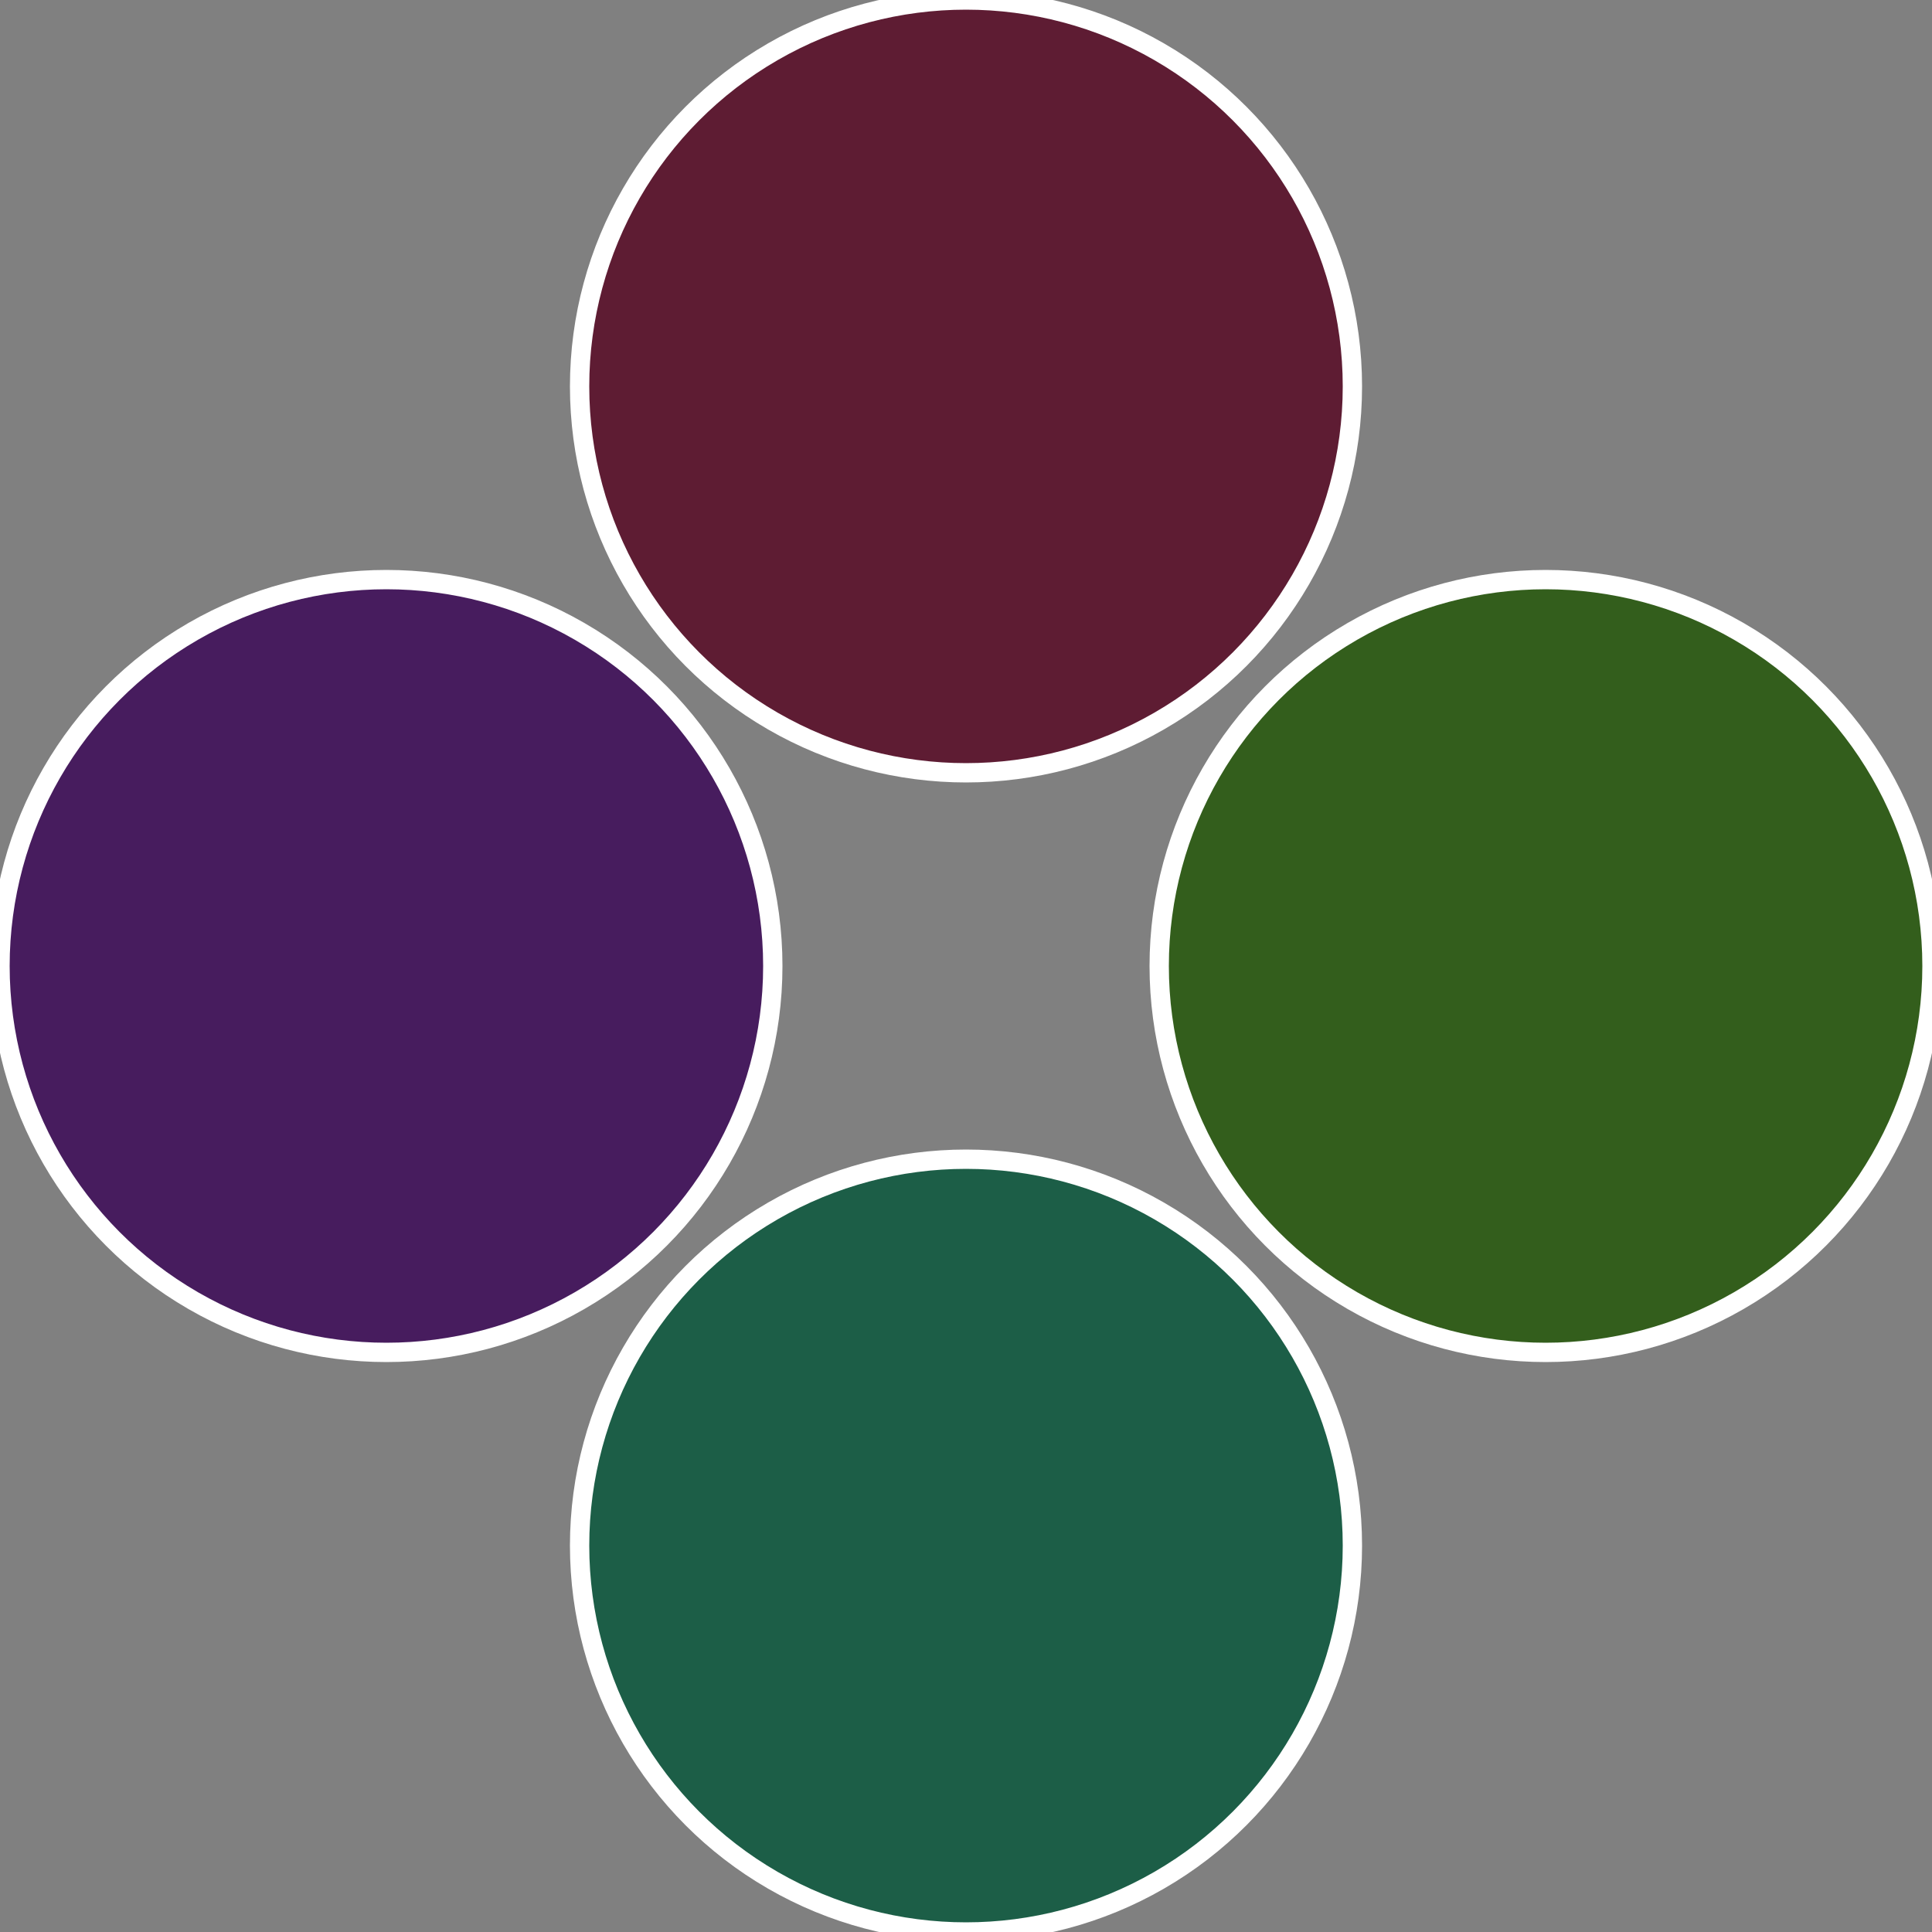
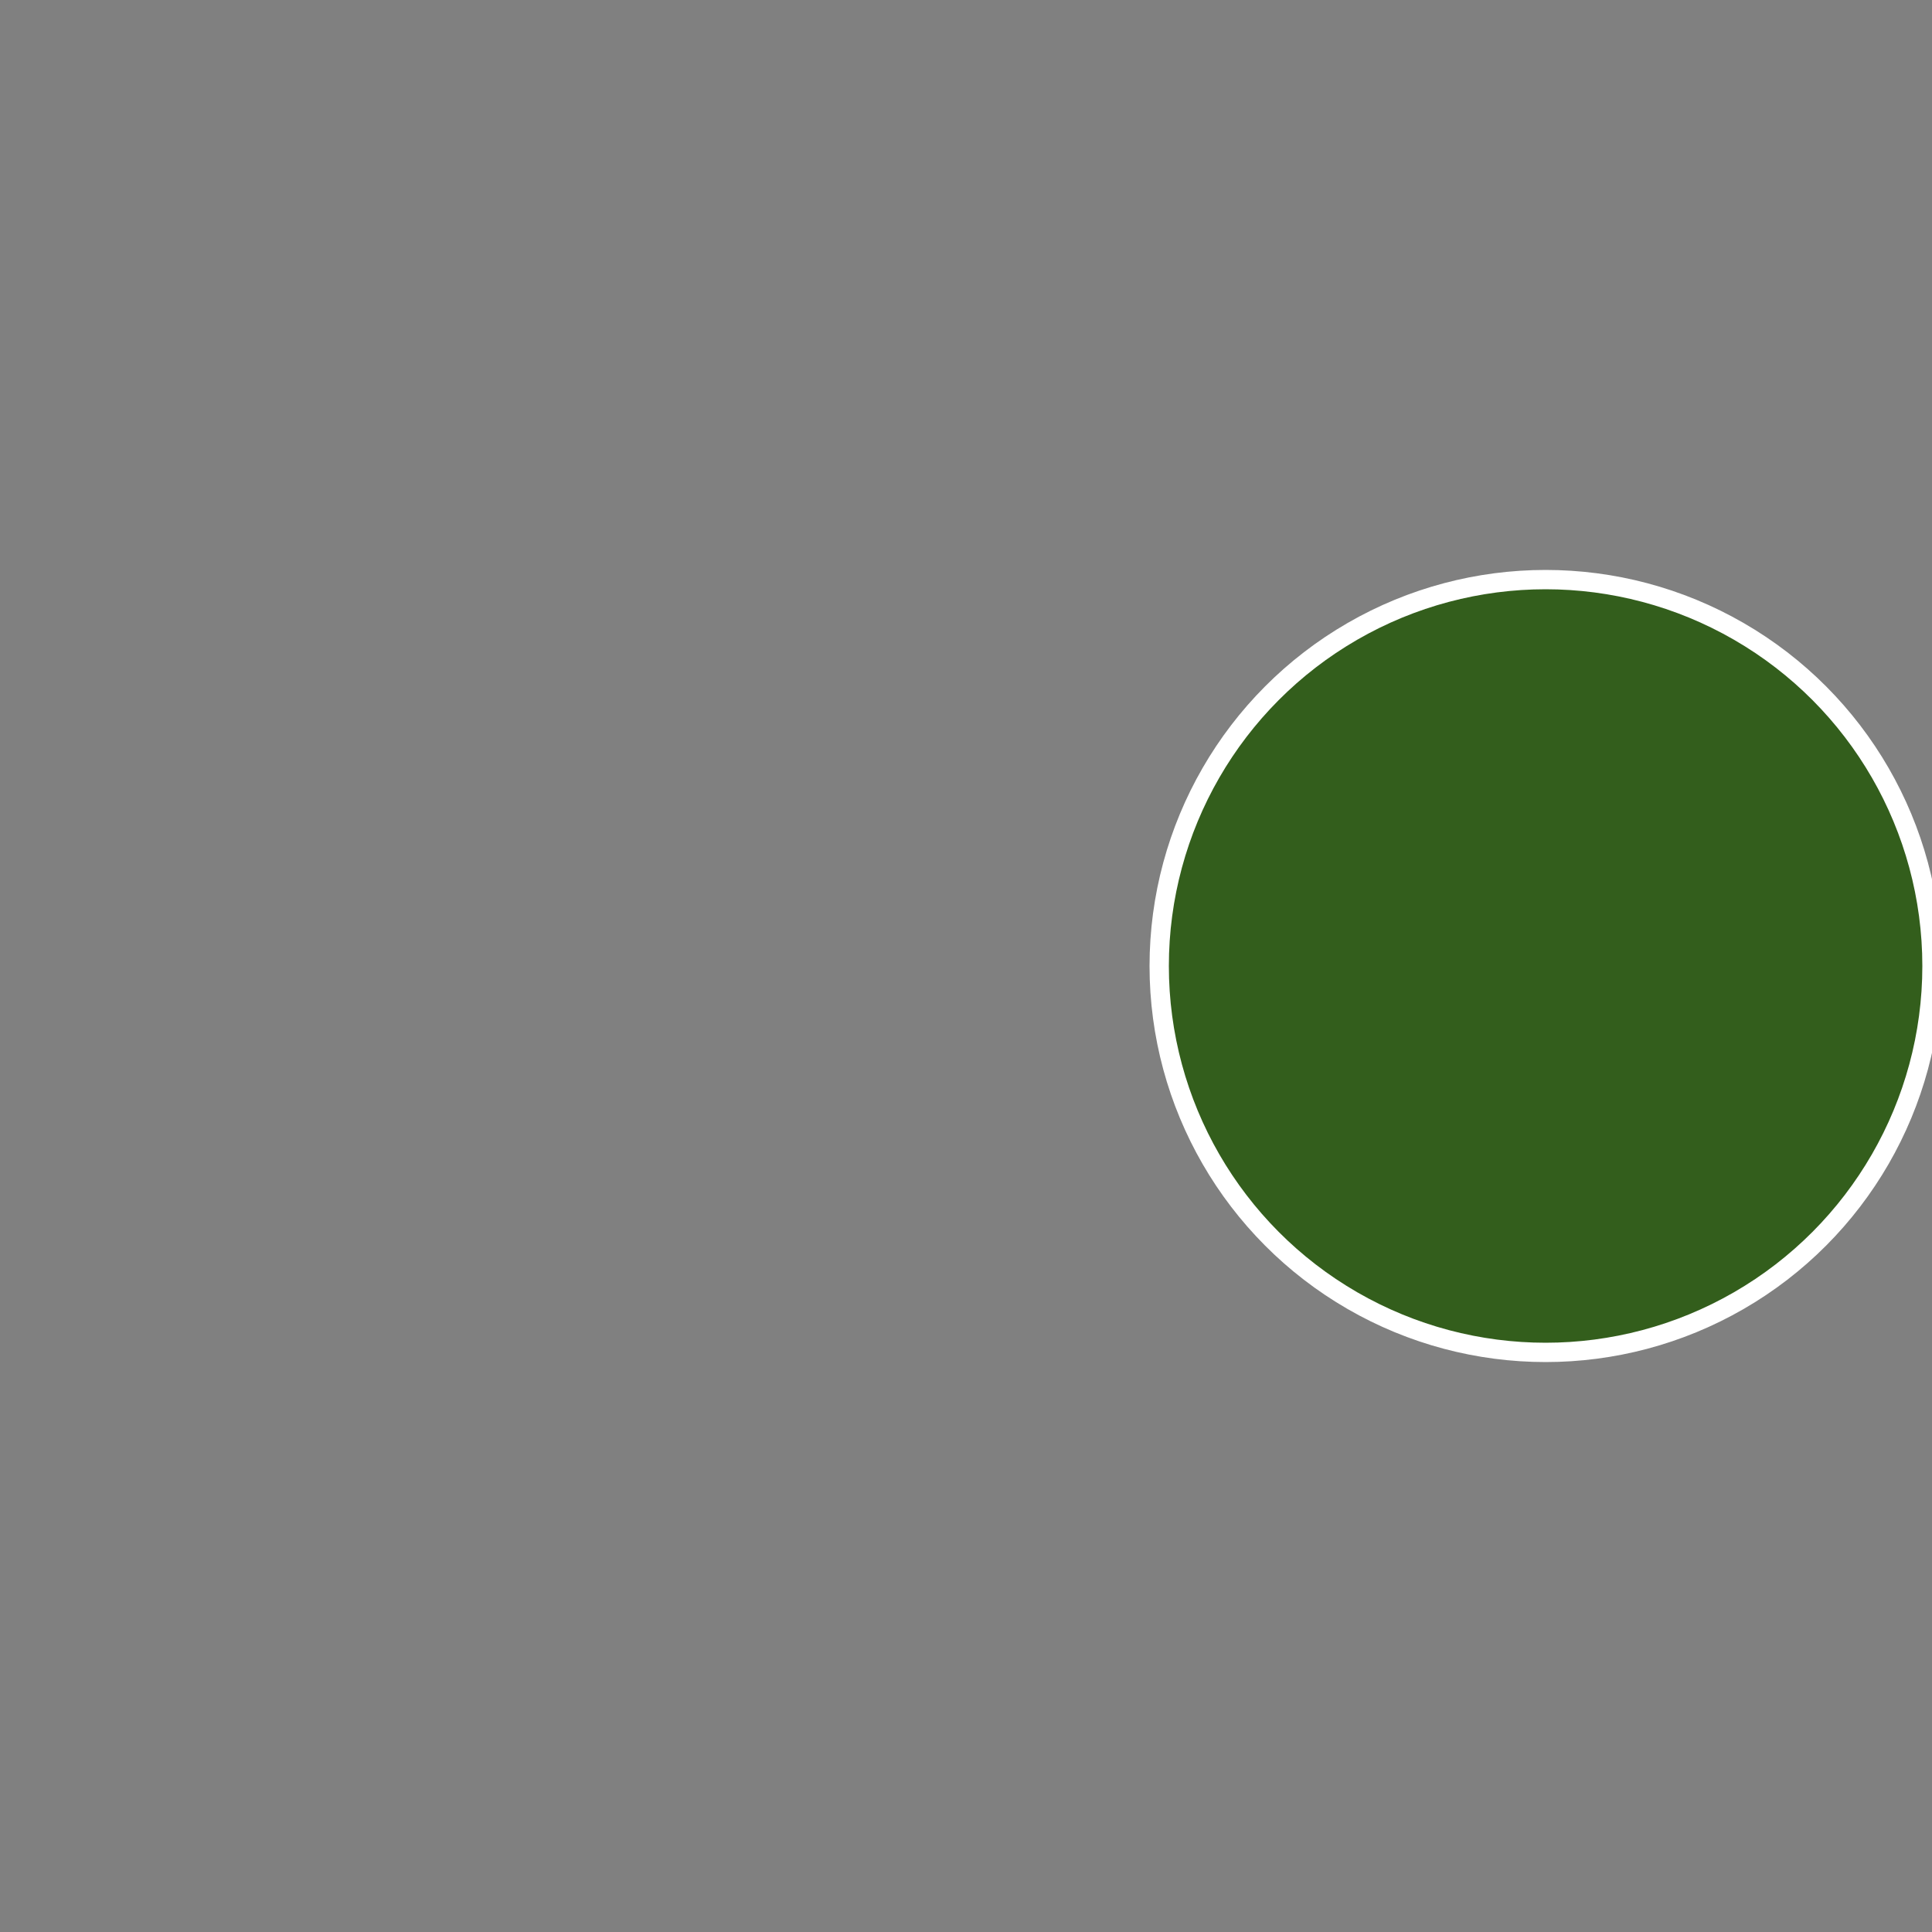
<svg xmlns="http://www.w3.org/2000/svg" width="500" height="500" viewBox="-1 -1 2 2">
  <rect x="-1" y="-1" width="2" height="2" fill="#808080" stroke="none" />
  <circle cx="0.6" cy="0" r="0.4" fill="#335e1c" stroke="#fff" stroke-width="1%" />
-   <circle cx="3.6739403974421E-17" cy="0.6" r="0.4" fill="#1c5e47" stroke="#fff" stroke-width="1%" />
-   <circle cx="-0.6" cy="7.3478807948841E-17" r="0.4" fill="#471c5e" stroke="#fff" stroke-width="1%" />
-   <circle cx="-1.1021821192326E-16" cy="-0.6" r="0.4" fill="#5e1c33" stroke="#fff" stroke-width="1%" />
</svg>